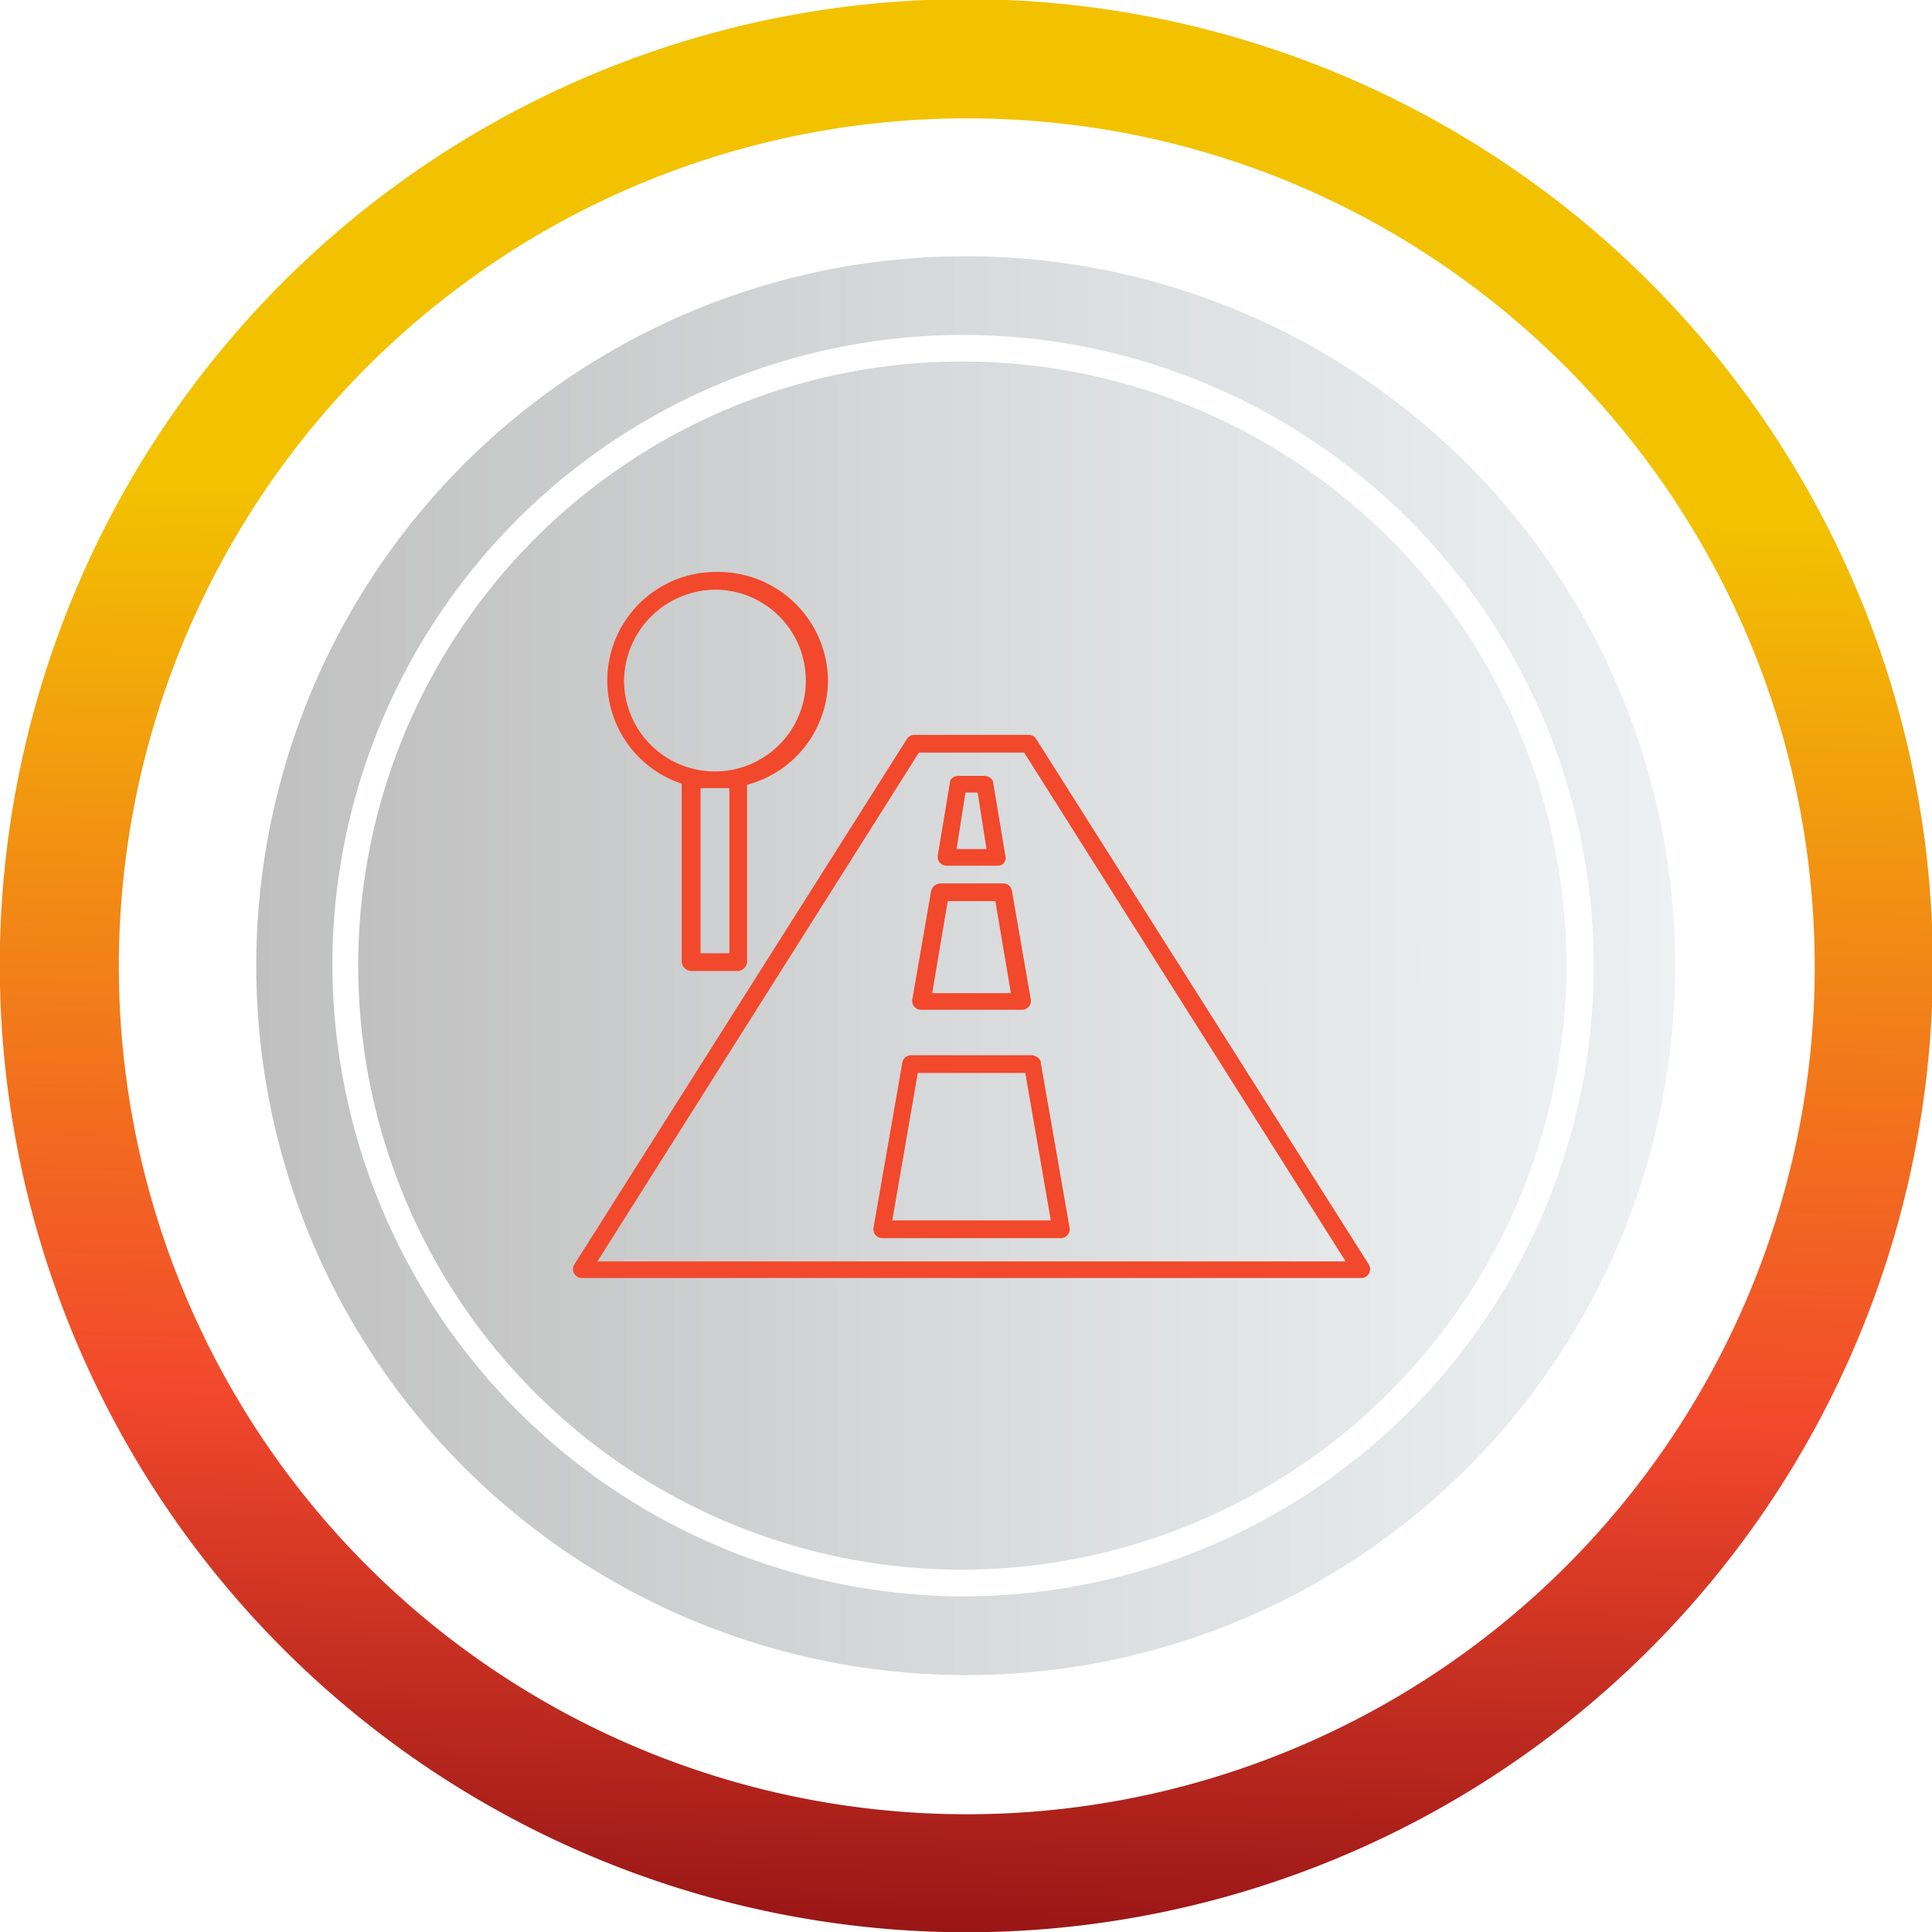
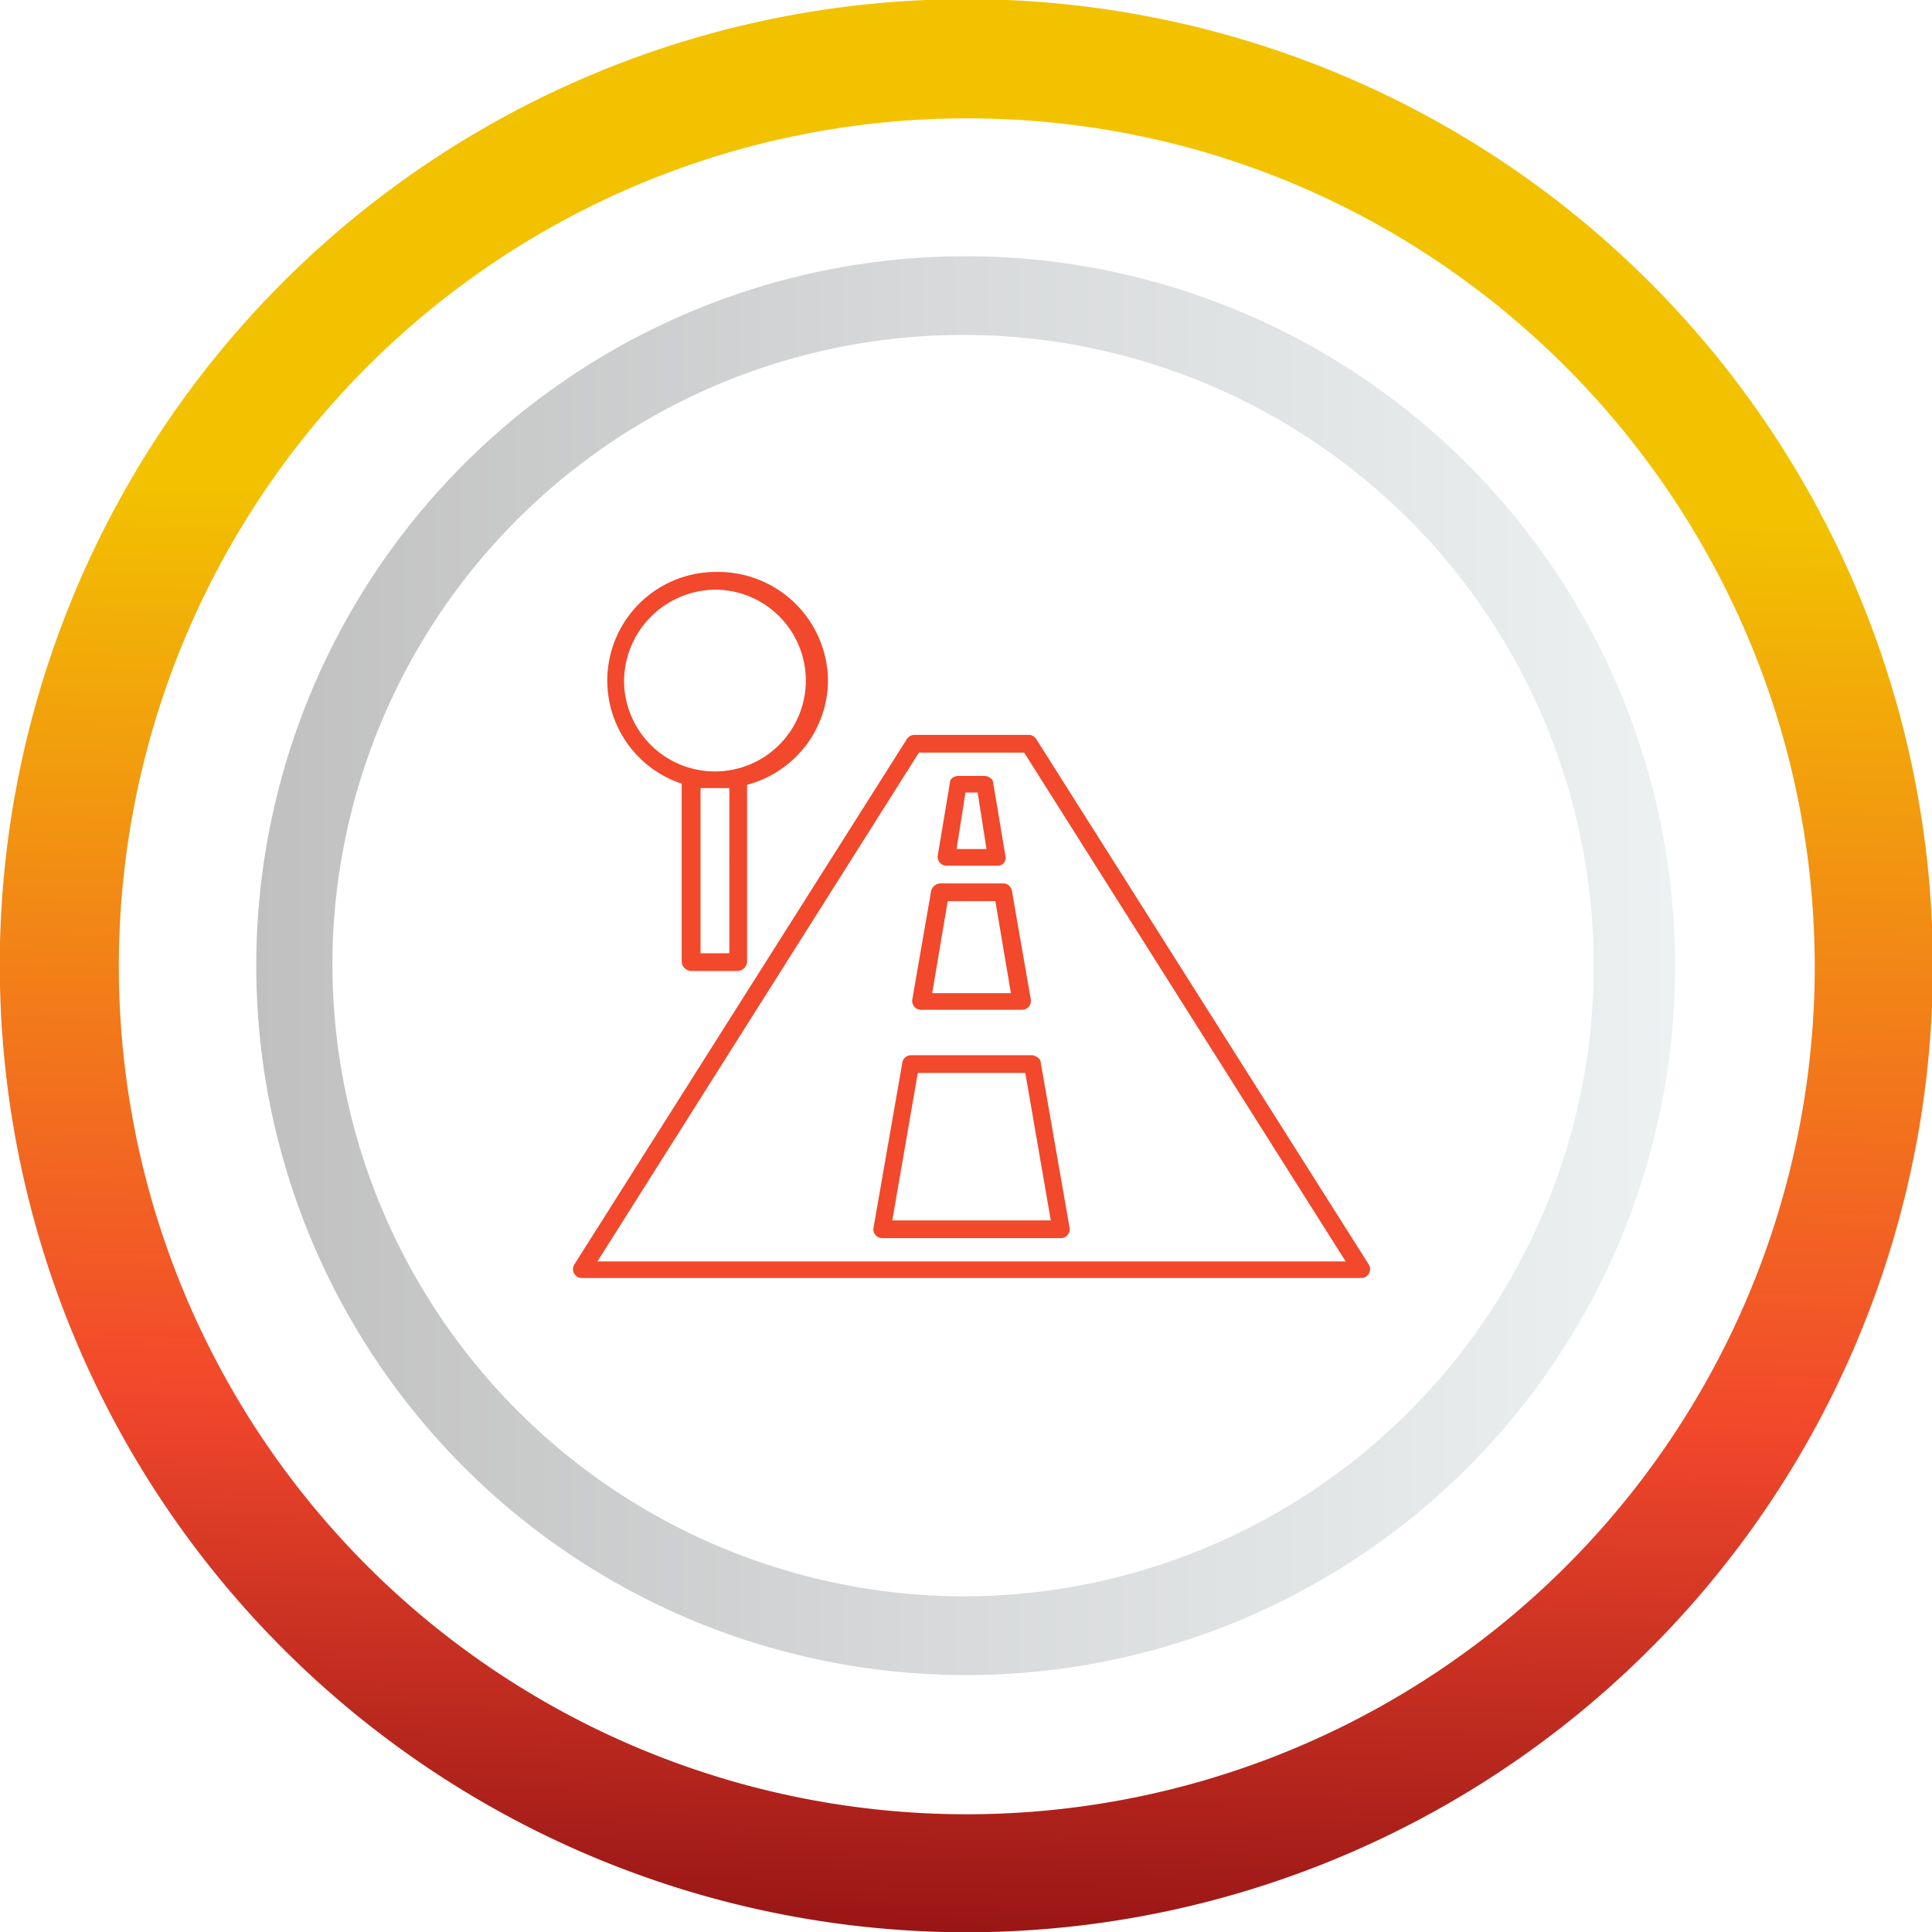
<svg xmlns="http://www.w3.org/2000/svg" xmlns:xlink="http://www.w3.org/1999/xlink" id="Layer_1" data-name="Layer 1" viewBox="0 0 174.3 174.3">
  <defs>
    <style>.cls-1{fill:url(#Gradiente_sem_nome_74);}.cls-2{fill:url(#Gradiente_sem_nome_74-2);}.cls-3{fill:#1b356a;stroke-miterlimit:10;stroke-width:9px;stroke:url(#linear-gradient);}.cls-4{fill:#f2482c;}</style>
    <linearGradient id="Gradiente_sem_nome_74" x1="32.43" y1="87.16" x2="141.29" y2="87.16" gradientUnits="userSpaceOnUse">
      <stop offset="0" stop-color="silver" />
      <stop offset="0.48" stop-color="#d7d9da" />
      <stop offset="1" stop-color="#edf1f2" />
    </linearGradient>
    <linearGradient id="Gradiente_sem_nome_74-2" x1="23.18" y1="87.17" x2="151.16" y2="87.17" xlink:href="#Gradiente_sem_nome_74" />
    <linearGradient id="linear-gradient" x1="-373.7" y1="470.01" x2="-199.36" y2="470.01" gradientTransform="translate(550.2 384.9) rotate(91.4)" gradientUnits="userSpaceOnUse">
      <stop offset="0.26" stop-color="#f2c200" />
      <stop offset="0.73" stop-color="#f2482c" />
      <stop offset="1" stop-color="#991616" />
    </linearGradient>
  </defs>
-   <path class="cls-1" d="M141.3,88.5a54.5,54.5,0,1,0-55.7,53.1A54.6,54.6,0,0,0,141.3,88.5Z" />
  <path class="cls-2" d="M151.1,88.7a64,64,0,1,0-65.5,62.4A63.9,63.9,0,0,0,151.1,88.7ZM30,85.8A56.9,56.9,0,1,1,85.5,144,57.1,57.1,0,0,1,30,85.8Z" />
  <path class="cls-3" d="M4.5,85.2a82.7,82.7,0,1,1,80.7,84.6A82.8,82.8,0,0,1,4.5,85.2Zm163.7,3.9c1-44.6-34.4-81.9-79.1-82.9a81,81,0,1,0,79.1,82.9Z" />
  <path class="cls-4" d="M64.7,51.6a9.8,9.8,0,0,0-3.2,19.1V86.8a.9.9,0,0,0,.9.8h4.2a.9.9,0,0,0,.8-.8v-16a9.8,9.8,0,0,0,7.3-9.4,9.9,9.9,0,0,0-10-9.8Zm0,1.6a8.2,8.2,0,1,1-8.4,8.2,8.3,8.3,0,0,1,8.4-8.2ZM81.8,66.7l-30,47.4a.8.8,0,0,0,.7,1.2h70.3a.8.8,0,0,0,.7-1.2l-30-47.4a.8.8,0,0,0-.6-.4H82.5a.8.8,0,0,0-.7.4Zm1.1,1.2h9.5l29,45.9H53.9Zm2.8,2.7-1.1,6.6a.8.8,0,0,0,.8.9H90a.7.7,0,0,0,.7-.9l-1.1-6.6c0-.3-.4-.6-.8-.6H86.5c-.5,0-.8.3-.8.6Zm-22.5.5h2.6V86H63.2Zm23.9.4h1.1l.8,5.1H86.3ZM84,80.4l-1.7,9.8a.8.8,0,0,0,.8.9h9.1a.8.8,0,0,0,.8-.9l-1.7-9.8a.8.8,0,0,0-.8-.7H84.8a.9.9,0,0,0-.8.7Zm1.5.9h4.3l1.4,8.3H84.1ZM81.4,95.9l-2.6,14.9a.8.8,0,0,0,.8.9H95.7a.8.8,0,0,0,.8-.9L93.9,95.9c0-.4-.4-.6-.7-.7h-11a.8.8,0,0,0-.8.7Zm1.4.9h9.7l2.3,13.3H80.5Z" />
</svg>